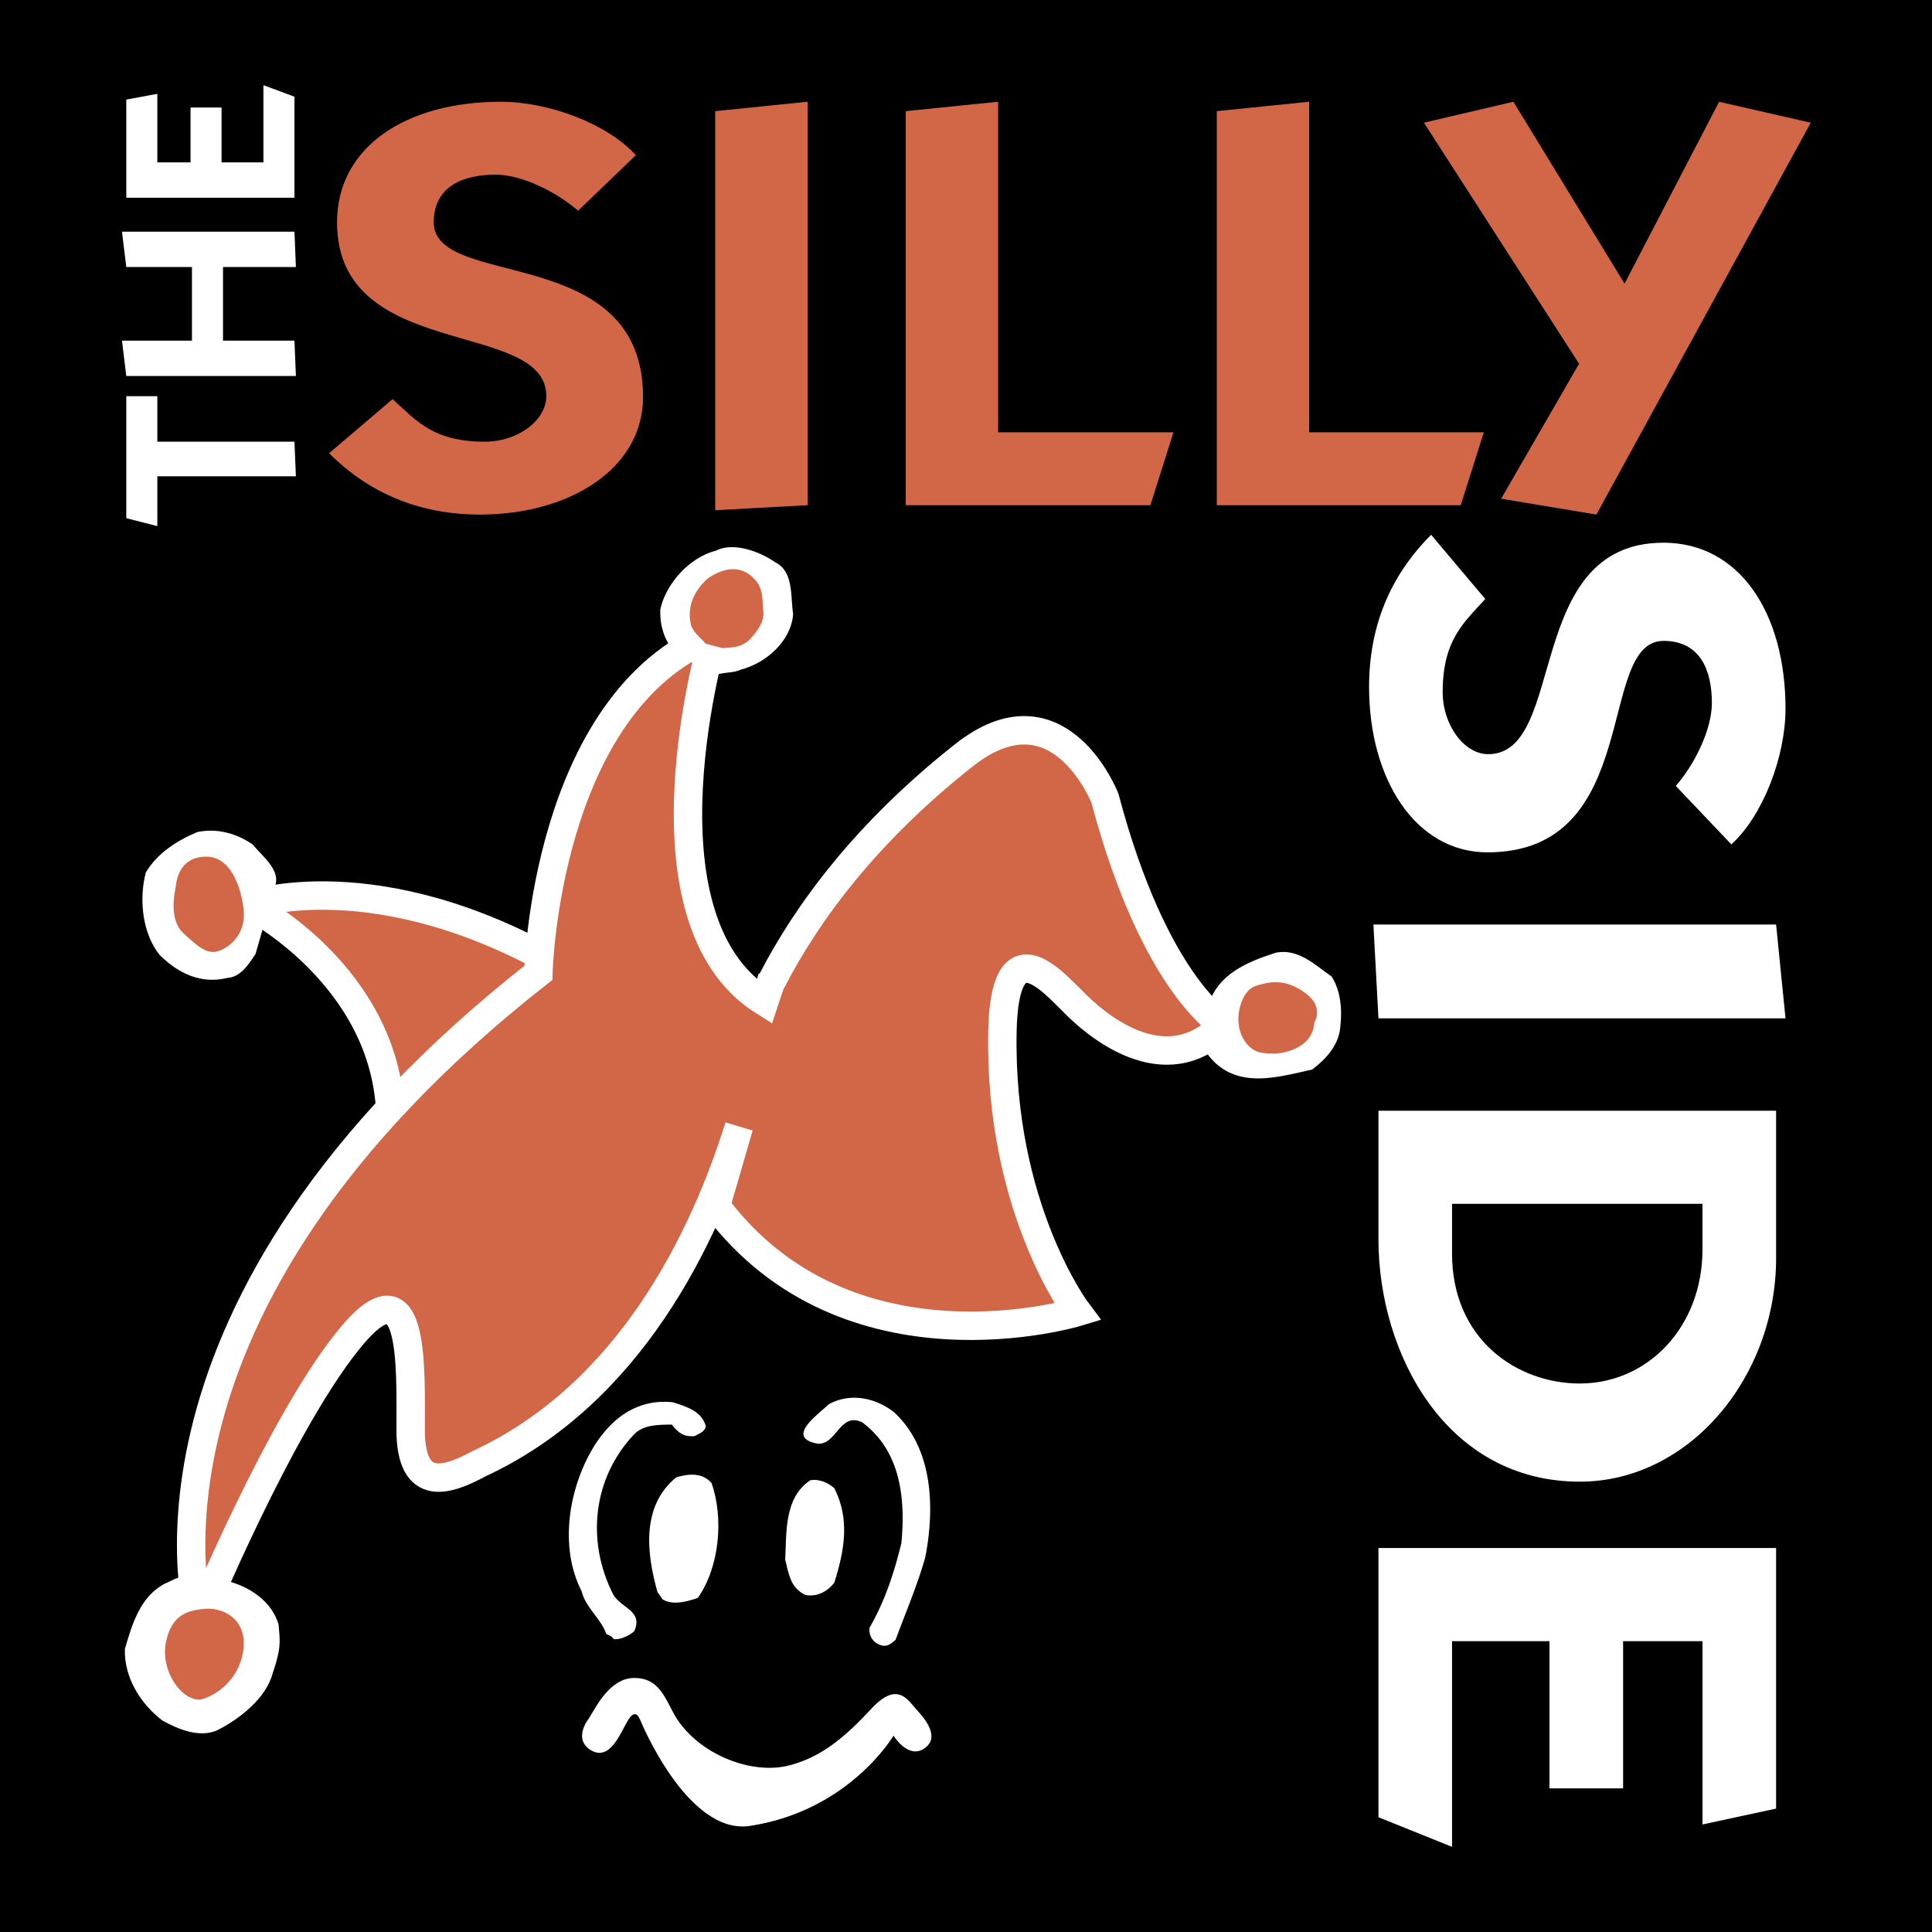
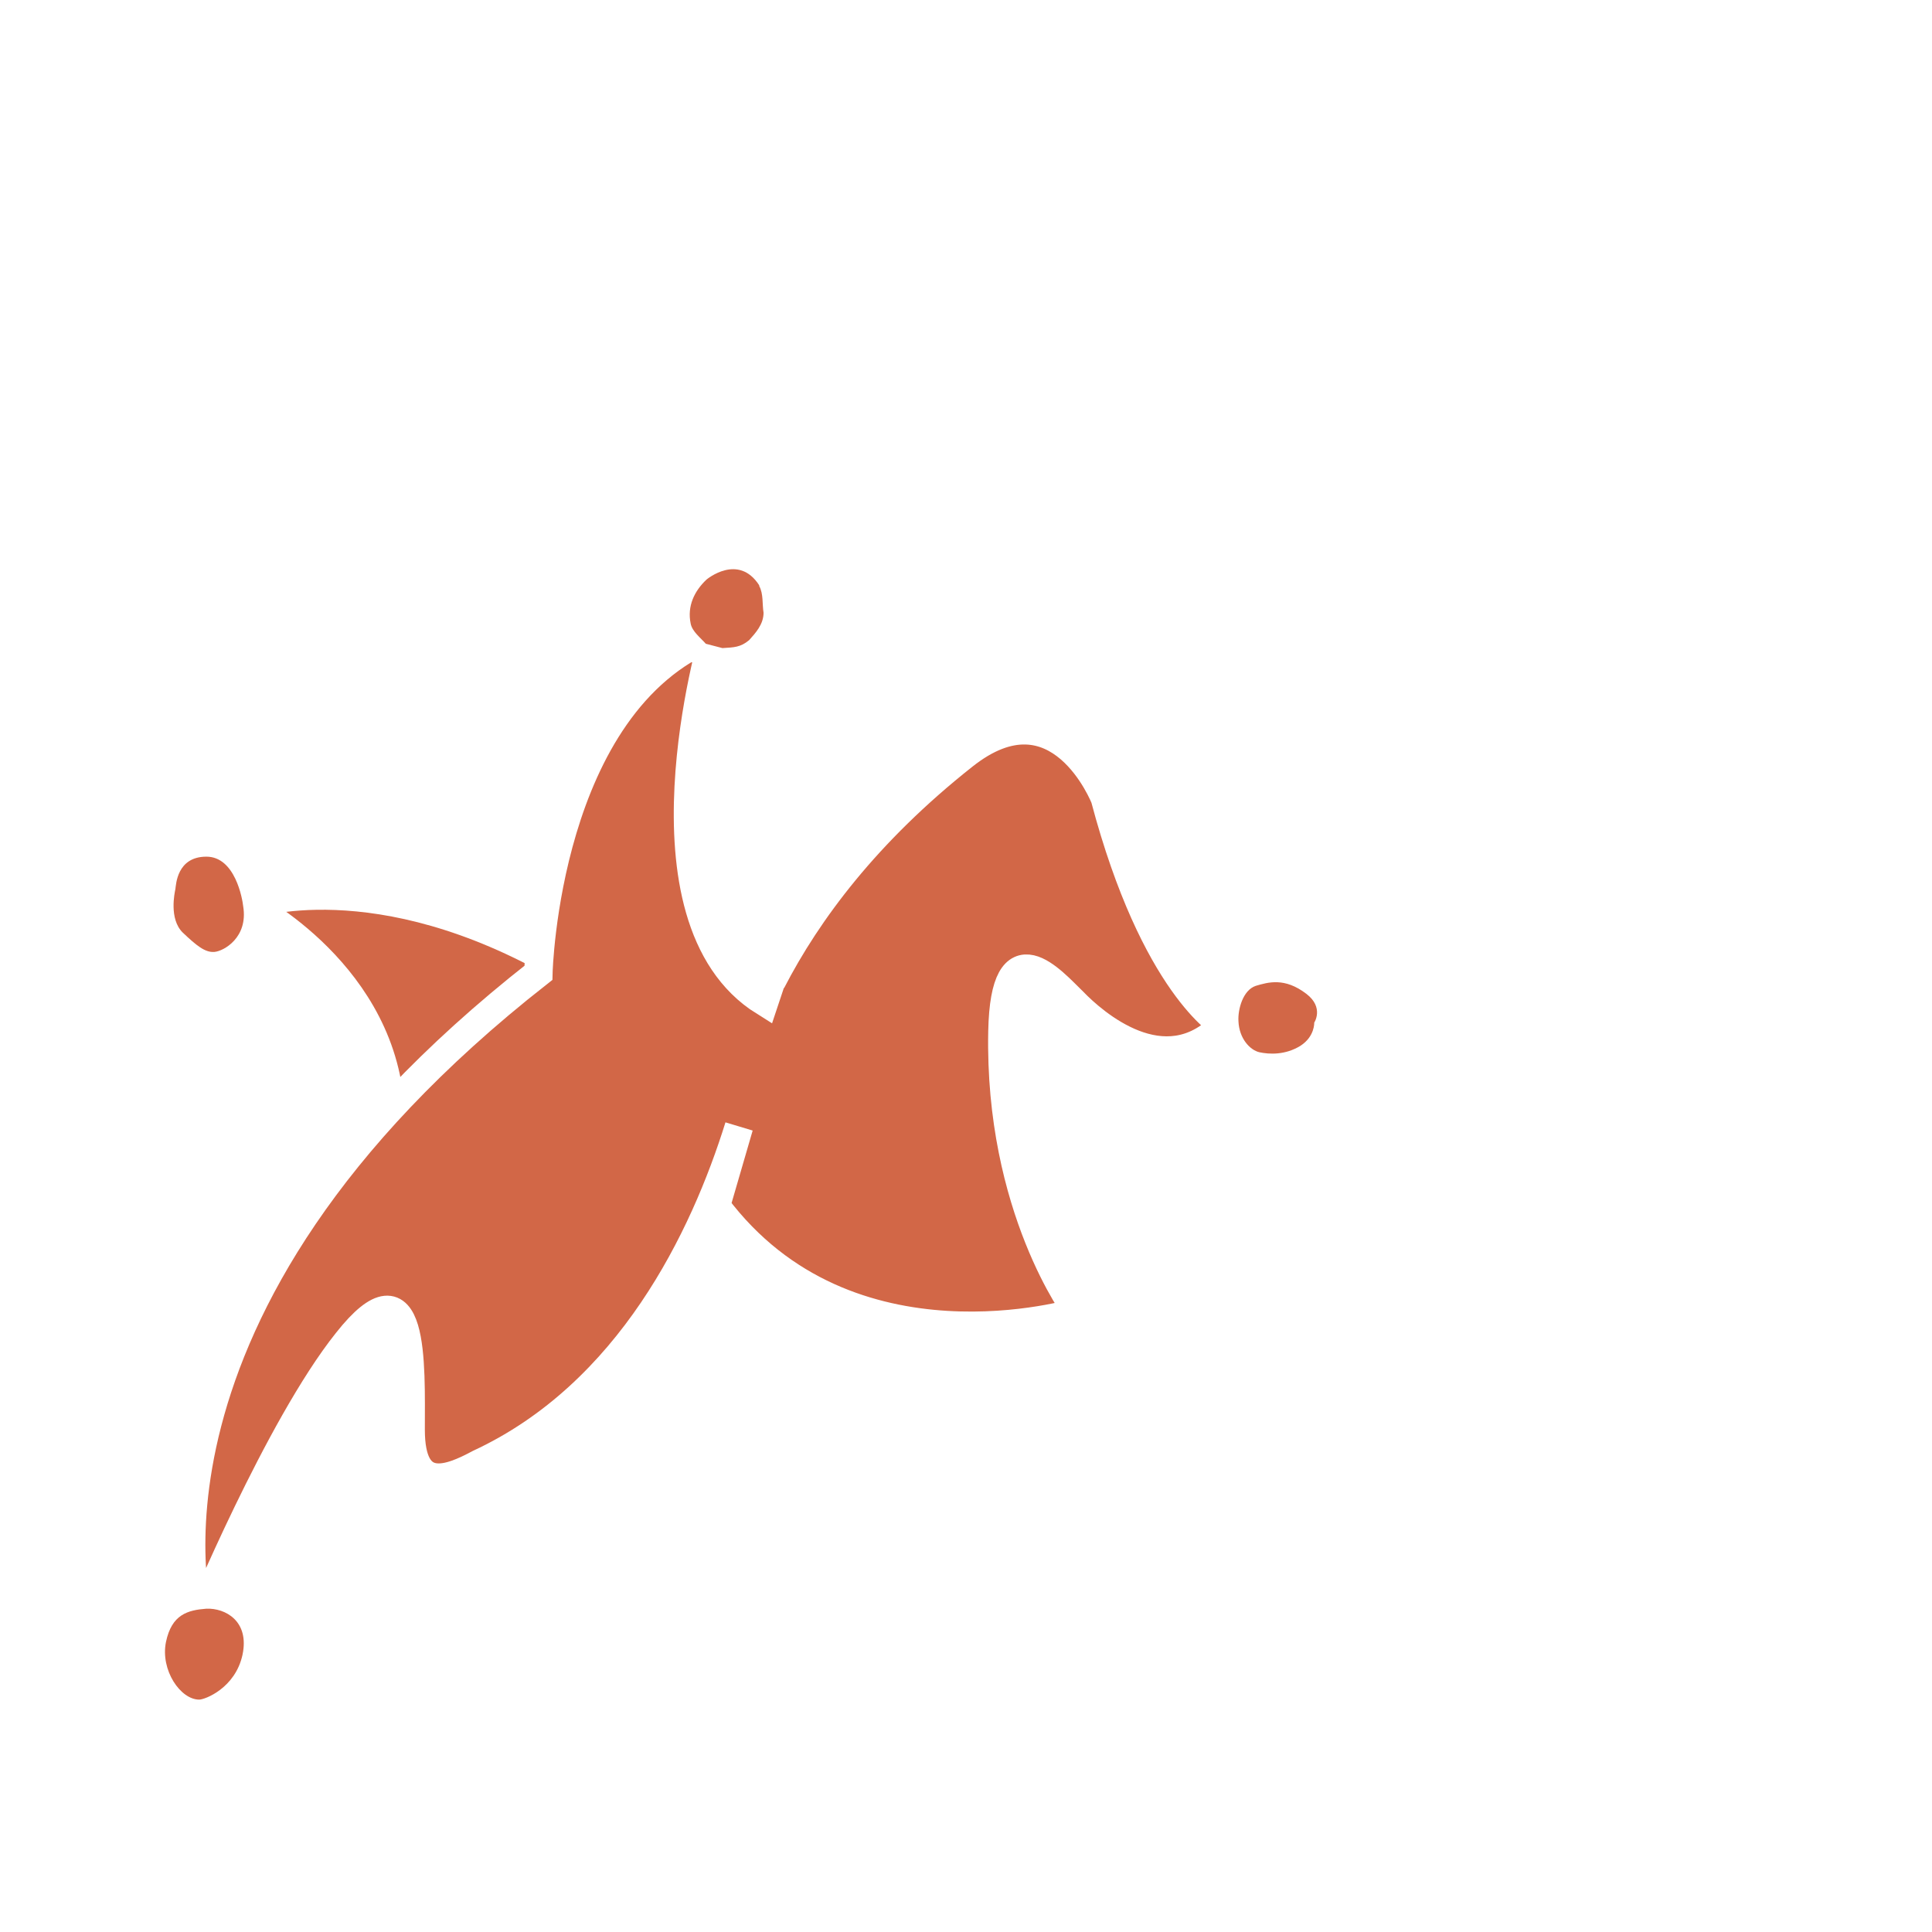
<svg xmlns="http://www.w3.org/2000/svg" width="2500" height="2500" viewBox="0 0 192.744 192.744">
  <g fill-rule="evenodd" clip-rule="evenodd">
-     <path d="M0 0h192.744v192.744H0V0z" />
-     <path d="M39.168 39.816c2.376 2.16 4.032 4.248 9.216 4.248 3.312 0 6.12-2.16 6.12-4.536 0-7.776-20.88-3.384-20.88-17.352 0-7.488 6.84-12.024 16.344-12.024 4.752 0 10.584 2.16 13.464 5.328l-5.76 5.544c-2.232-1.944-5.688-3.6-8.208-3.6-3.24 0-6.192 1.152-6.192 4.752 0 6.768 20.88 1.944 20.88 17.424 0 7.128-7.272 11.736-16.272 11.736-5.976 0-11.016-2.088-15.048-6.12l6.336-5.4zM71.352 50.904V11.088l9.216-.936V50.4l-9.216.504zM90.36 50.4V11.088l9.216-.936v32.976h17.496l-2.304 7.272H90.36zM121.393 50.4V11.088l9.214-.936v32.976h17.424l-2.302 7.272h-24.336zM142.057 12.24l8.927-2.088 11.088 18.144 9.432-18.144 9.144 2.088-21.384 39.096-9.504-1.584 7.775-13.464-15.478-24.048z" fill="#d26747" />
    <path fill="#fff" d="M12.6 51.696V39.528h3.096v4.536h13.68l.144 3.456H15.696v4.968l-3.096-.792zM12.6 26.64l-.432-3.528h17.208l.144 3.528h-7.272v7.344h7.128l.144 3.528H12.6l-.432-3.528h6.984V26.64H12.6zM29.376 19.728H12.6V9.936l3.096-.576v6.84h3.312v-5.472h3.096V16.2h4.176V8.496l3.096 1.152v10.08zM148.176 59.76c-2.16 2.376-4.248 4.104-4.248 9.288 0 3.312 2.16 6.192 4.537 6.192 7.92 0 3.455-21.096 17.494-21.096 7.561 0 12.17 6.984 12.17 16.561 0 4.752-2.232 10.656-5.4 13.536l-5.545-5.832c1.945-2.232 3.6-5.688 3.6-8.28 0-3.24-1.15-6.192-4.824-6.192-6.768 0-1.943 21.096-17.566 21.096-7.201 0-11.809-7.344-11.809-16.488 0-6.048 2.088-11.088 6.191-15.192l5.4 6.407zM137.016 92.232h40.175l.938 9.36H137.52l-.504-9.36zM144.863 120.096h24.984v4.536c0 7.776-5.473 13.392-12.24 13.392-6.264 0-12.744-4.392-12.744-12.96v-4.968zm-7.343-9.288v12.816c0 11.448 6.768 24.192 20.088 24.192 10.873 0 19.584-10.368 19.584-22.32v-14.688H137.52zM137.52 154.439h39.671v25.993l-7.343 1.584v-18.288h-7.92v14.688h-7.344v-14.688h-9.721v20.52l-7.343-2.952v-26.857z" />
    <path d="M39.816 111.672l16.344-15.12c-18.576-10.8-31.32-6.264-31.32-6.264s13.68 6.983 14.112 20.952l.864.432z" fill="#d26747" stroke="#fff" stroke-width="2.834" stroke-miterlimit="2.613" />
    <path d="M120.6 105.336c2.736 3.456 6.984 2.088 10.297 1.368 1.367-1.008 2.664-2.448 2.807-4.177.217-1.728.072-3.672-.863-5.111-1.656-1.152-3.312-2.808-5.543-2.376-2.449.792-5.328 1.872-6.48 4.536-.002 0-1.226 4.464-.218 5.76zM21.816 157.536c2.52.432 5.184 1.872 5.976 4.536.144 1.655.288 2.304-.576 4.823-.648 2.521-3.312 4.608-5.616 5.761-1.8.72-3.816-.145-5.4-1.008-2.16-1.656-3.816-4.248-3.744-7.129.72-2.447 1.512-5.256 4.032-6.552.432-.144 1.008-.576 1.729-.647 0 0 2.664-.288 3.6.144v.072h-.001z" fill="#fff" />
-     <path d="M18.72 157.176l.072.145s2.304-.504 4.248.504l-4.32-.649zM27.504 88.2c.36-1.512-1.296-2.736-2.304-3.96-1.584-1.08-3.528-1.656-5.544-1.224-2.016.864-3.96 2.088-5.112 4.032-.72 2.808-.288 6.12 1.368 8.208 1.872 1.872 4.176 2.952 6.768 2.304 1.296-.071 2.088-1.296 2.808-2.376l2.016-6.984zM61.2 163.512c.576.145 1.656-.359 2.088-.792.864-2.016-1.224-2.231-2.088-3.6-2.735-5.328-2.088-11.664 2.088-16.057.936-.936 2.448-.936 3.744-.936.648.864 1.225 1.224 2.232 1.152.432-.217 1.08-.433 1.152-1.009-.432-1.512-1.944-1.943-3.312-2.376-3.456-.359-5.976 1.513-7.704 4.177-2.664 4.176-3.672 10.224-1.368 14.688.36 1.584 1.944 2.736 2.448 4.248.288.145.576.217.72.505z" fill="#fff" />
-     <path d="M66.096 159.552c1.008.648 2.52.216 3.528-.144 2.16-3.097 2.592-7.92 1.368-11.448-.936-1.08-2.304-.937-3.527-.576-3.528 2.88-2.952 7.632-1.872 11.448l.503.72zM80.352 159.12c1.08.216 2.16-.288 2.88-1.225 1.008-3.168 1.584-6.336 0-9.432-.576-.504-1.44-.937-2.376-.792-2.664 1.729-2.376 5.328-2.52 7.92.36 1.441.504 2.809 2.016 3.529z" fill="#fff" />
-     <path d="M81.432 144c2.016.359 2.304-3.24 4.608-2.088 3.744 2.808 4.32 7.416 3.888 12.023-.72 2.952-1.656 5.832-3.168 8.424a1.55 1.55 0 0 0 1.008 1.729c.72.288 1.08-.072 1.584-.504 1.008-2.736 2.16-5.4 2.952-8.208.936-4.752.864-10.8-3.096-14.472-1.8-1.44-4.392-2.017-6.552-.792-.936.936-4.32 3.24-1.224 3.888z" fill="#fff" />
    <path d="M71.424 120.312s-.288-2.447.288-6.479l-.288 6.479z" fill="#d26747" stroke="#fff" stroke-width="2.834" stroke-miterlimit="2.613" />
    <path d="M73.728 112.392c-3.456 11.088-10.872 26.641-25.92 33.624-2.952 1.584-6.84 3.168-6.84-3.384s.432-17.352-6.336-8.784c-6.84 8.568-14.76 27.721-14.76 27.721S10.8 130.68 53.712 97.056c0 0 .648-26.928 17.496-33.696 0 0-8.352 28.224 5.04 36.576l.792-2.376-.072.36c3.6-6.984 9.504-14.904 19.152-22.536 9.503-7.56 14.112 4.248 14.112 4.248 4.967 18.72 11.807 22.608 11.807 22.608-5.902 6.048-12.959-.217-14.975-2.305-2.088-2.016-6.84-7.632-7.057 2.952-.359 17.64 7.488 28.008 7.488 28.008S84.6 137.88 71.424 120.312l2.304-7.92z" fill="#d26747" stroke="#fff" stroke-width="2.834" stroke-linecap="round" stroke-miterlimit="2.613" />
    <path d="M71.28 67.392c.792-.36 1.872-.216 2.592-.576 2.52-.648 5.04-2.808 5.256-5.544-.288-1.872.072-4.248-1.8-5.184-1.656-1.152-4.248-2.016-5.904-1.152-2.592.648-4.968 3.24-5.544 5.832-.072 1.584.36 3.024 1.368 4.248l4.032 2.376z" fill="#fff" />
    <path d="M75.744 58.464c.432.792.288 1.8.432 2.664 0 1.152-.792 2.016-1.44 2.736-.864.72-1.512.72-2.664.792l-1.656-.432c-.504-.576-1.368-1.224-1.512-2.016-.36-1.728.36-3.24 1.584-4.392 0 0 3.168-2.664 5.256.576v.072zM19.872 169.56c.576 0 3.6-1.151 4.32-4.464.72-3.384-1.728-4.68-3.6-4.607-1.872.144-3.456.575-4.032 3.312-.576 2.806 1.44 5.759 3.312 5.759zM123.553 101.88c-.072-1.152.432-3.096 1.727-3.528 1.225-.359 2.881-.863 5.041.792 1.799 1.368.791 2.88.791 2.88s.072 1.368-1.367 2.305c-1.512.936-3.096.863-4.104.647-.938-.216-2.018-1.369-2.088-3.096zM24.264 90.432c-.072-.72-.792-4.968-3.672-4.968-2.952 0-3.024 2.808-3.096 3.24-.072.36-.648 2.952.72 4.32 1.368 1.296 2.231 2.016 3.168 1.944.936-.072 3.384-1.44 2.88-4.536z" fill="#d26747" />
    <path d="M58.752 171.432c.72-1.151 2.088-4.031 4.536-4.031s3.024 1.943 4.032 3.743c2.304 3.889 7.704 5.977 11.448 4.969 3.096-.792 5.472-2.736 8.136-5.616s3.672-.864 4.608.144c.864.937 2.16 2.593.864 3.672-1.224 1.009-2.448 0-3.24-1.151 0 0-4.392 7.488-14.328 9-6.264.936-10.944-10.584-10.944-10.584-.216-.504-.576-1.008-1.224.072-.72 1.151-1.8 4.247-3.816 2.879-1.656-1.153-.072-3.097-.072-3.097z" fill="#fff" />
  </g>
</svg>